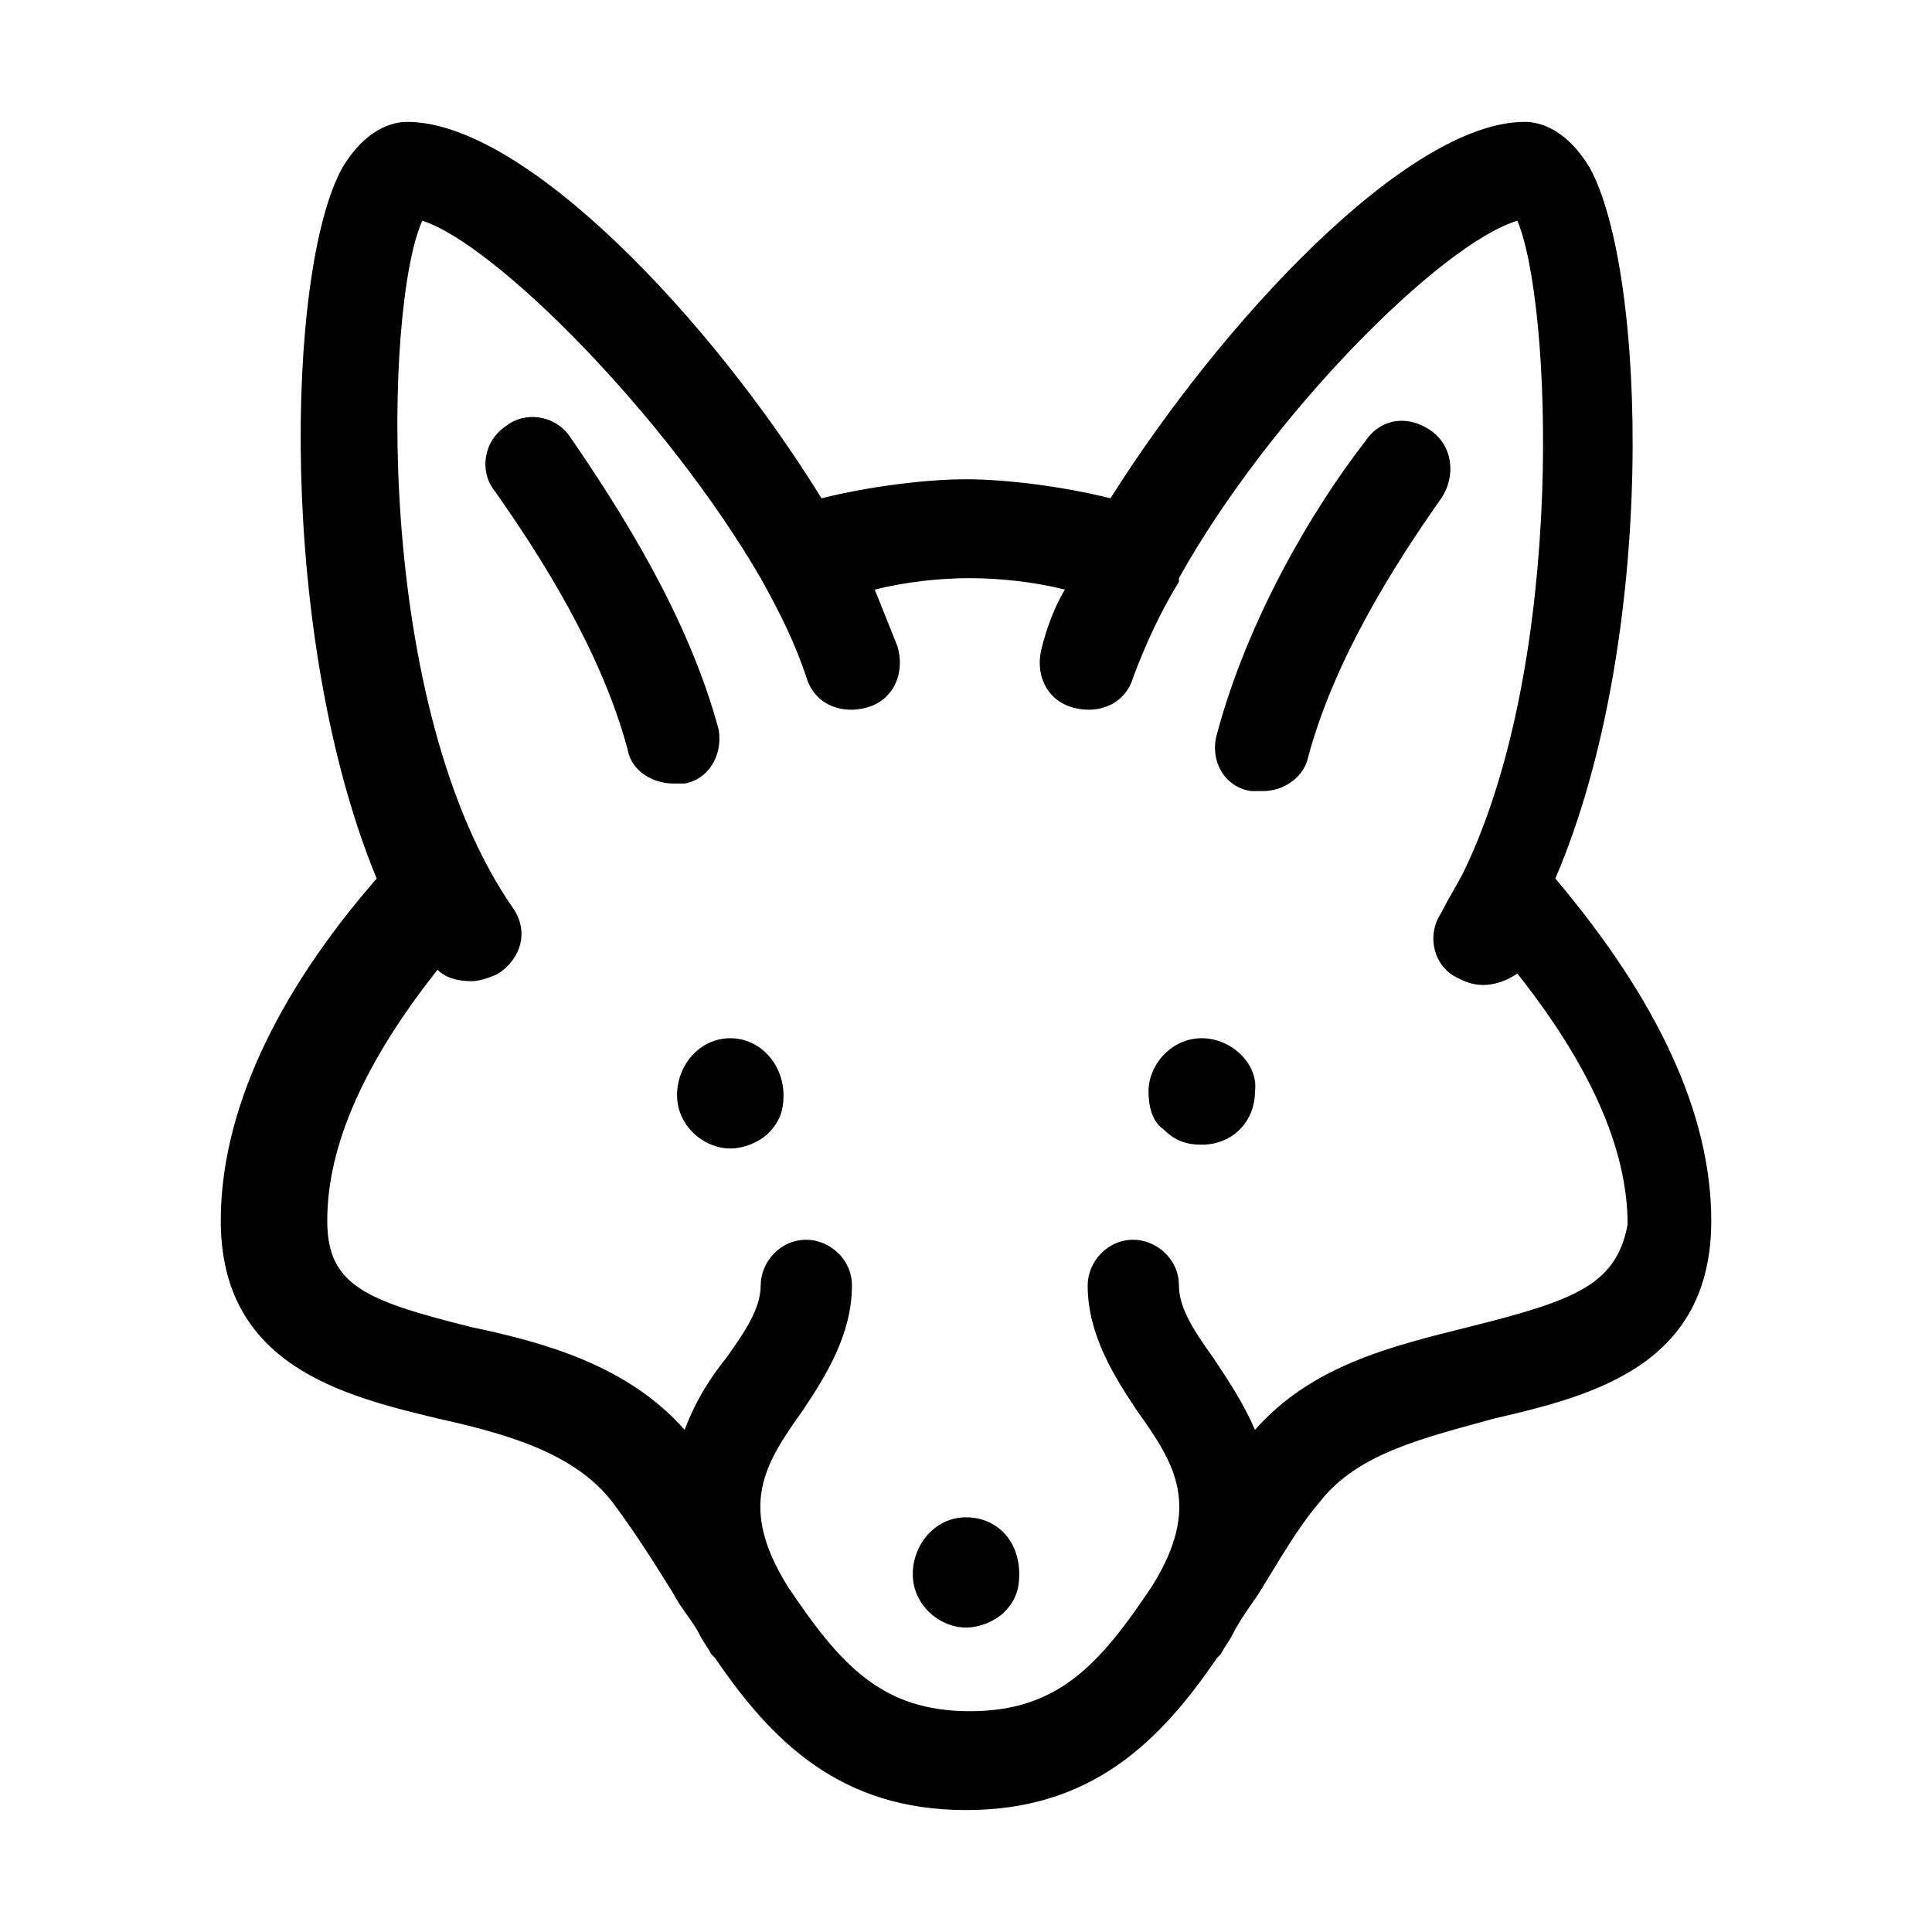
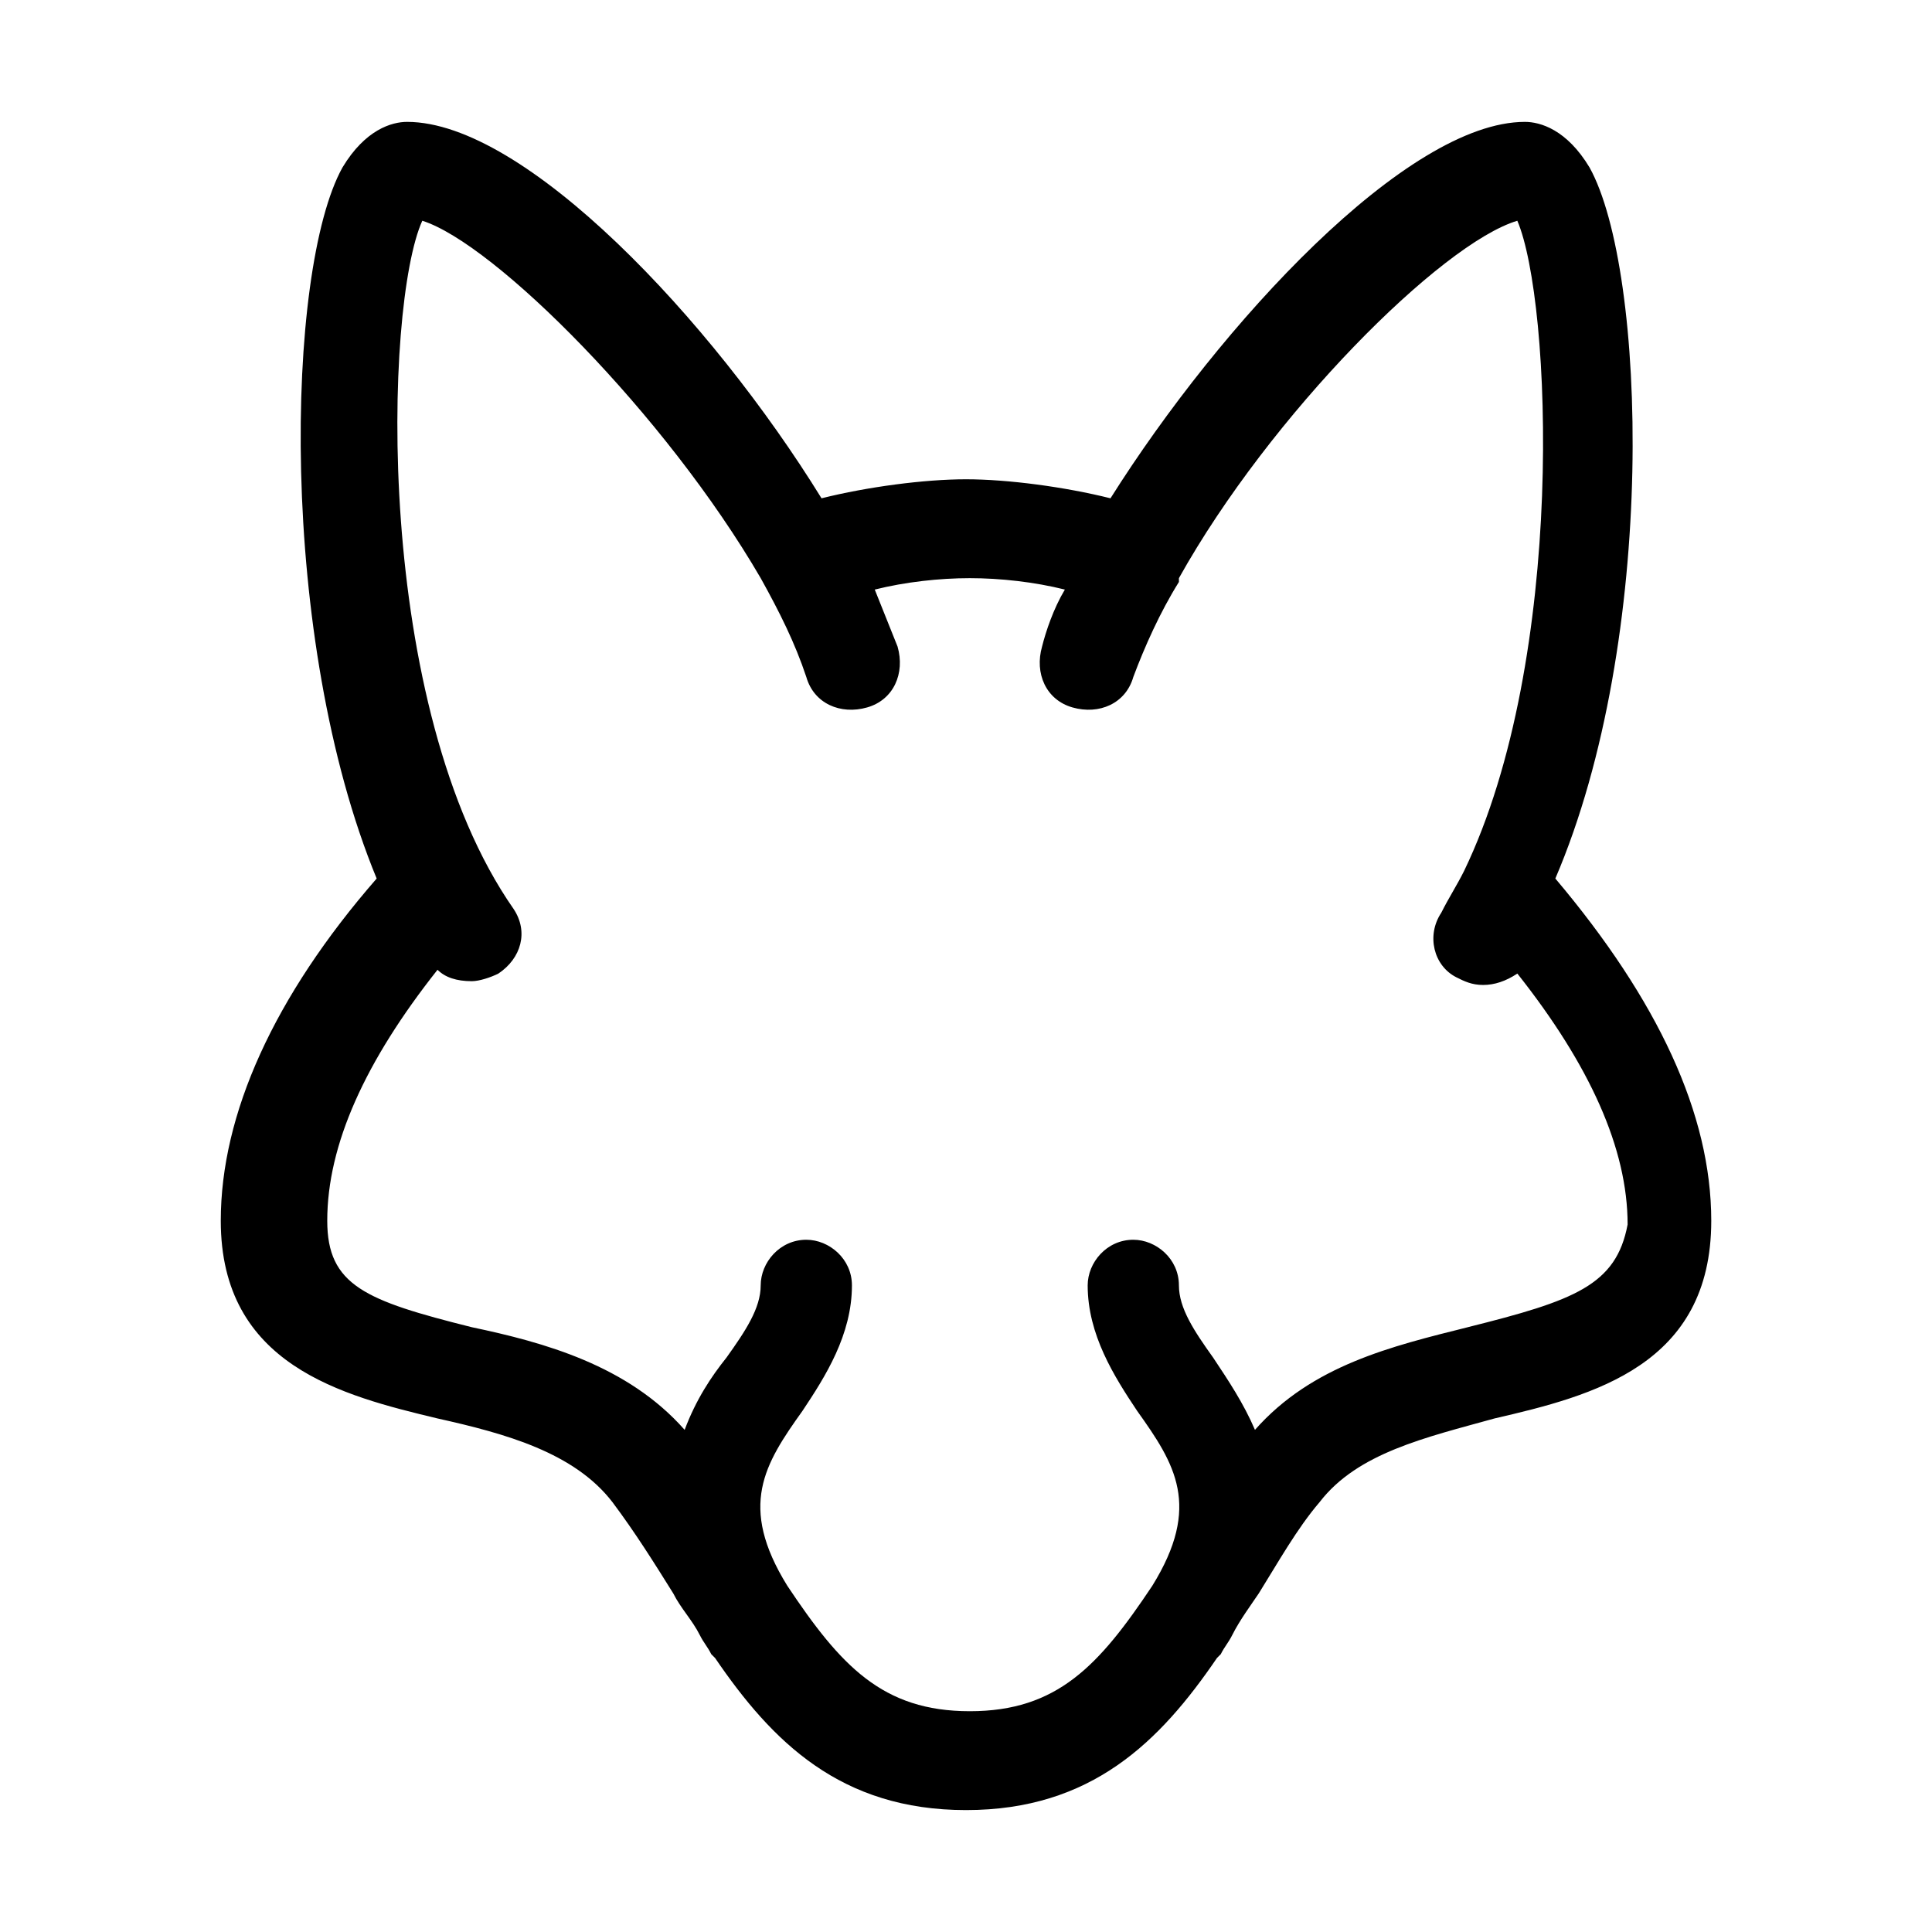
<svg xmlns="http://www.w3.org/2000/svg" fill="#000000" width="800px" height="800px" version="1.1" viewBox="144 144 512 512">
  <g>
-     <path d="m400 546.1c-8.062 0-14.105 7.055-14.105 15.113 0 8.062 7.055 14.105 14.105 14.105 4.031 0 8.062-2.016 10.078-4.031 3.023-3.023 4.031-6.047 4.031-10.078-0.004-9.062-6.051-15.109-14.109-15.109z" />
-     <path d="m337.53 419.14c-8.062 0-14.105 7.055-14.105 15.113 0 8.062 7.055 14.105 14.105 14.105 4.031 0 8.062-2.016 10.078-4.031 3.023-3.023 4.031-6.047 4.031-10.078-0.004-8.059-6.051-15.109-14.109-15.109z" />
-     <path d="m462.47 419.14c-8.062 0-14.105 7.055-14.105 14.105 0 4.031 1.008 8.062 4.031 10.078 3.023 3.023 6.047 4.031 10.078 4.031 8.062 0 14.105-6.047 14.105-14.105 1.004-7.059-6.051-14.109-14.109-14.109z" />
    <path d="m556.18 376.82c27.207-63.48 24.184-161.22 9.07-188.43-6.047-10.078-13.098-12.09-17.129-12.09-31.234 0-80.609 53.402-109.83 99.754-12.09-3.023-27.207-5.039-38.289-5.039s-26.199 2.016-38.289 5.039c-29.223-47.359-78.594-99.754-109.83-99.754-4.031 0-11.086 2.016-17.129 12.09-15.117 27.207-17.129 124.95 9.066 188.43-27.207 31.234-41.312 62.473-41.312 90.688 0 38.289 32.242 46.352 57.434 52.395 18.137 4.031 36.273 9.07 46.352 22.168 6.047 8.062 11.082 16.121 16.121 24.184 2.016 4.031 5.039 7.055 7.055 11.082 1.008 2.016 2.016 3.023 3.023 5.039l1.008 1.008c15.113 22.168 33.25 40.305 66.504 40.305 33.25 0 51.387-18.137 66.504-40.305l1.008-1.008c1.008-2.016 2.016-3.023 3.023-5.039 2.016-4.031 5.039-8.062 7.055-11.082 5.039-8.062 10.078-17.129 16.121-24.184 10.078-13.098 28.215-17.129 46.352-22.168 26.199-6.047 57.434-14.105 57.434-52.395-0.004-28.215-14.109-58.445-41.316-90.688zm-23.176 118.9c-20.152 5.039-41.312 10.078-56.426 27.207-3.023-7.055-7.055-13.098-11.082-19.145-5.039-7.055-9.07-13.098-9.07-19.145 0-7.055-6.047-12.09-12.09-12.09-7.055 0-12.09 6.047-12.09 12.09 0 13.098 7.055 24.184 13.098 33.25 10.078 14.105 17.129 25.191 4.031 46.352-14.105 21.16-25.191 33.25-48.367 33.25-23.176 0-34.258-12.09-48.367-33.25-13.098-21.16-6.047-32.242 4.031-46.352 6.047-9.07 13.098-20.152 13.098-33.25 0-7.055-6.047-12.09-12.09-12.09-7.055 0-12.09 6.047-12.09 12.09 0 6.047-4.031 12.09-9.07 19.145-4.031 5.039-8.062 11.082-11.082 19.145-15.113-17.129-37.281-23.176-56.426-27.207-28.215-7.055-38.289-11.082-38.289-28.215 0-20.152 10.078-42.32 29.223-66.504 2.016 2.016 5.039 3.023 9.07 3.023 2.016 0 5.039-1.008 7.055-2.016 6.047-4.031 8.062-11.082 4.031-17.129-37.293-53.402-34.27-160.21-24.191-182.38 19.145 6.047 64.488 51.387 89.68 94.715 5.039 9.07 9.07 17.129 12.09 26.199 2.016 7.055 9.07 10.078 16.121 8.062 7.055-2.016 10.078-9.07 8.062-16.121-2.016-5.039-4.031-10.078-6.047-15.113 8.062-2.016 17.129-3.023 25.191-3.023s17.129 1.008 25.191 3.023c-3.023 5.039-5.039 11.082-6.047 15.113-2.016 7.055 1.008 14.105 8.062 16.121 7.055 2.016 14.105-1.008 16.121-8.062 3.023-8.062 7.055-17.129 12.09-25.191v-1.008c24.184-43.328 69.527-88.672 89.68-94.715 9.07 21.16 13.098 115.88-14.105 172.3-2.016 4.031-4.031 7.055-6.047 11.082-4.031 6.047-2.016 14.105 4.031 17.129 2.016 1.008 4.031 2.016 7.055 2.016 3.023 0 6.047-1.008 9.07-3.023 19.145 24.184 29.223 46.352 29.223 66.504-3.031 16.121-14.113 20.152-42.328 27.207z" />
-     <path d="m334.5 337.53c-8.062-30.23-26.199-58.441-39.297-77.586-4.031-6.047-12.09-7.055-17.129-3.023-6.047 4.031-7.055 12.09-3.023 17.129 12.09 17.129 28.215 42.32 35.266 68.52 1.008 6.047 7.055 9.07 12.09 9.07h3.023c6.047-1.012 10.078-7.059 9.07-14.109z" />
-     <path d="m522.93 257.93c-6.047-4.031-13.098-3.023-17.129 3.023-14.105 18.137-31.234 47.359-39.297 77.586-2.016 7.055 2.016 14.105 9.07 15.113h3.023c6.047 0 11.082-4.031 12.09-9.07 7.055-26.199 23.176-51.387 35.266-68.52 4.027-6.043 3.019-14.105-3.023-18.133z" />
  </g>
</svg>